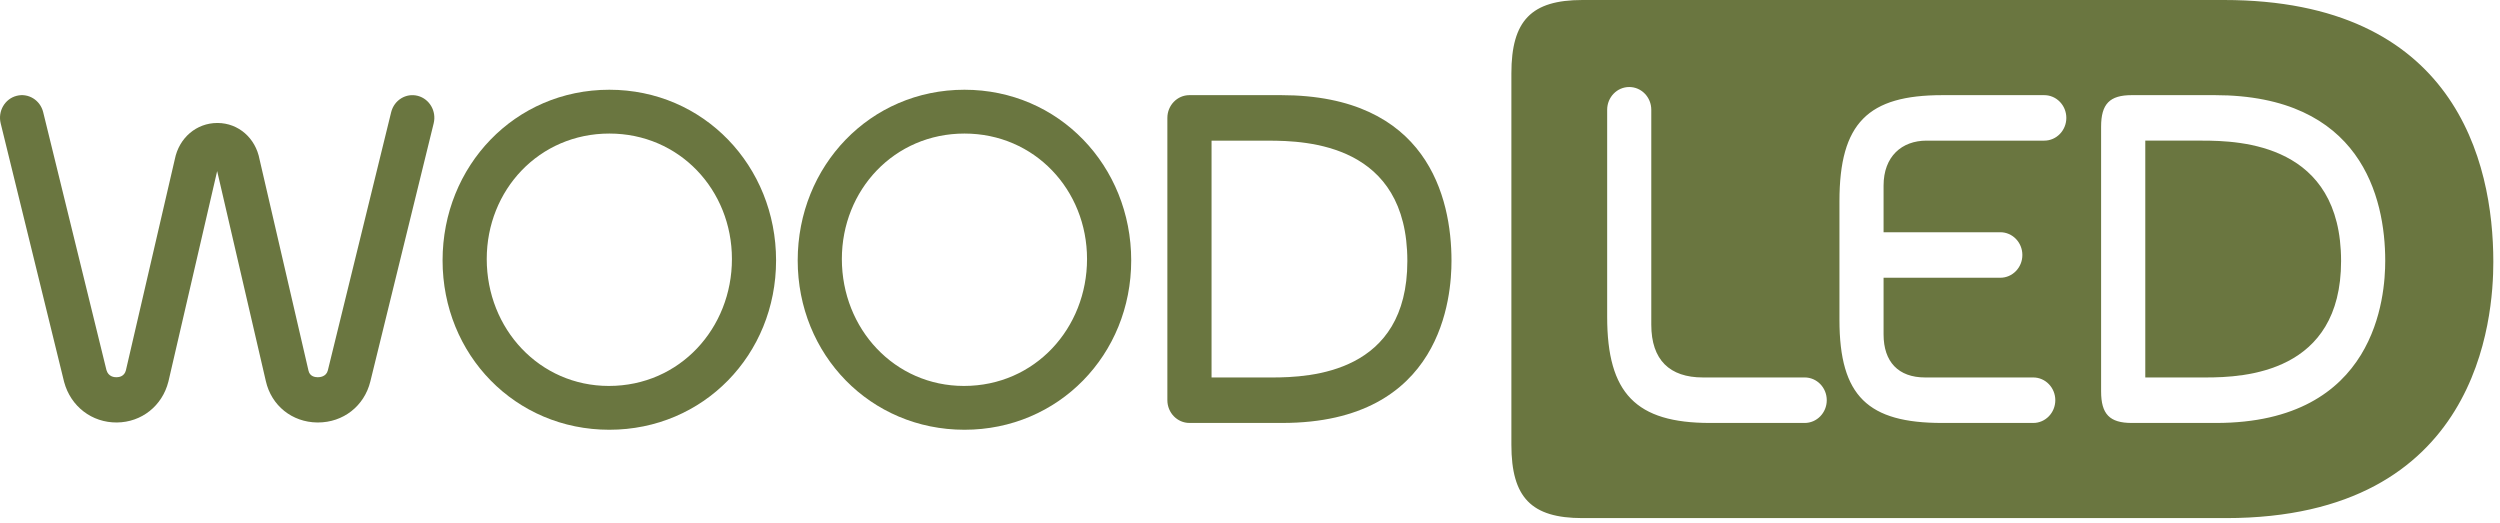
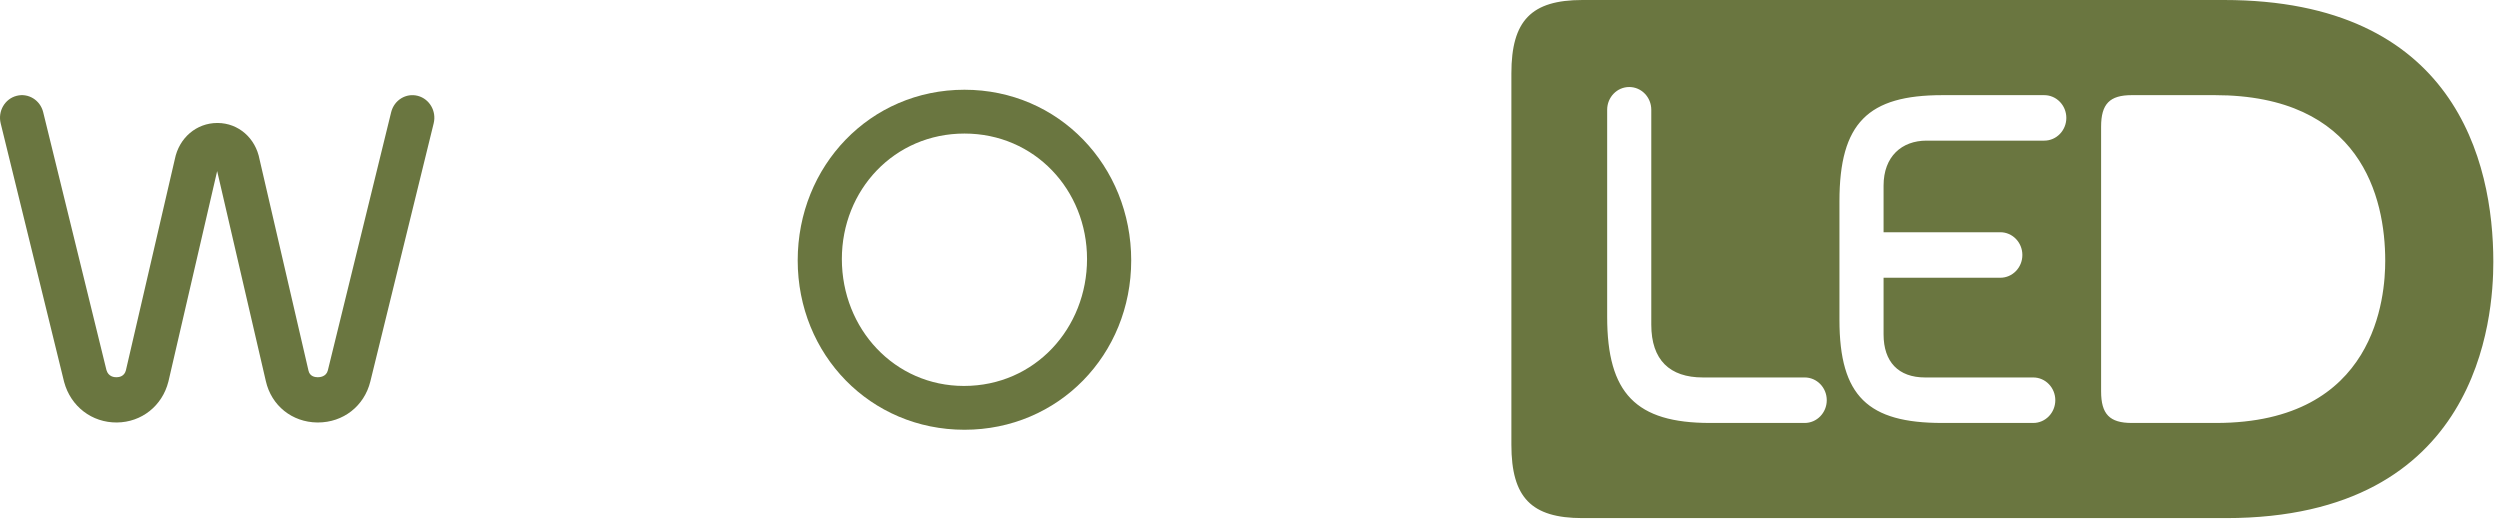
<svg xmlns="http://www.w3.org/2000/svg" width="263" height="55" viewBox="0 0 263 55" fill="none">
-   <path d="M231.65 14.794H225.684V39.709H232.033C236.126 39.709 246.282 39.236 246.282 27.463C246.282 15.162 235.746 14.794 231.65 14.794Z" fill="#6A7640" />
  <path d="M233.95 0H166.475C161.096 0 158.998 2.165 158.998 7.716V46.79C158.998 52.339 161.096 54.504 166.475 54.504H234.165C260.869 54.504 262.298 33.367 262.298 27.547C262.297 16.939 258.228 0 233.95 0ZM189.853 44.495H179.896C172.096 44.495 169.074 41.379 169.074 33.334V11.548C169.074 10.225 170.113 9.154 171.396 9.154C172.678 9.154 173.715 10.225 173.715 11.548V34.153C173.715 37.878 175.659 39.708 179.14 39.708H189.853C191.136 39.708 192.175 40.777 192.175 42.101C192.175 43.422 191.136 44.495 189.853 44.495ZM215.056 14.795H202.67C200.059 14.795 198.152 16.469 198.152 19.519V24.431H210.432C211.714 24.431 212.753 25.503 212.753 26.825C212.753 28.148 211.714 29.219 210.432 29.219H198.152V35.186C198.152 38.059 199.705 39.709 202.525 39.709H213.898C215.18 39.709 216.218 40.781 216.218 42.102C216.218 43.422 215.18 44.495 213.898 44.495H204.321C196.53 44.495 193.51 41.702 193.51 33.658V21.172C193.51 12.913 196.534 10.01 204.333 10.01H215.056C216.339 10.01 217.378 11.082 217.378 12.403C217.378 13.723 216.339 14.795 215.056 14.795ZM233.124 44.495H224.26C221.934 44.495 221.036 43.571 221.036 41.171V13.333C221.036 10.933 221.934 10.009 224.26 10.009H232.989C248.352 10.009 250.926 20.727 250.926 27.438C250.926 31.12 250.023 44.495 233.124 44.495Z" fill="#6A7640" />
-   <path d="M125.131 10.009H134.759C150.122 10.009 152.697 20.727 152.697 27.438C152.697 31.12 151.795 44.494 134.897 44.494H125.131C123.848 44.494 122.807 43.421 122.807 42.099V12.404C122.807 11.082 123.846 10.009 125.131 10.009ZM133.802 39.71C137.896 39.71 148.053 39.236 148.053 27.463C148.053 15.164 137.515 14.798 133.42 14.798H127.455V39.711H133.802V39.71Z" fill="#6A7640" />
  <path d="M119.003 27.394C119.003 37.323 111.355 45.21 101.461 45.21C91.566 45.21 83.918 37.323 83.918 27.394C83.918 17.468 91.521 9.441 101.461 9.441C111.401 9.441 119.003 17.468 119.003 27.394ZM114.356 27.248C114.356 19.992 108.85 14.05 101.461 14.05C94.069 14.05 88.563 19.991 88.563 27.248C88.563 34.608 94.12 40.601 101.408 40.601C108.903 40.601 114.356 34.502 114.356 27.248Z" fill="#6A7640" />
-   <path d="M81.643 27.394C81.643 37.323 73.996 45.21 64.1 45.21C54.206 45.21 46.559 37.323 46.559 27.394C46.559 17.468 54.16 9.441 64.1 9.441C74.04 9.441 81.643 17.468 81.643 27.394ZM76.999 27.248C76.999 19.992 71.492 14.05 64.104 14.05C56.712 14.05 51.205 19.991 51.205 27.248C51.205 34.608 56.763 40.601 64.051 40.601C71.543 40.601 76.999 34.502 76.999 27.248Z" fill="#6A7640" />
  <path d="M33.446 44.445H33.383C30.728 44.42 28.553 42.67 27.967 40.097L22.845 17.996L17.725 40.105C17.722 40.121 17.717 40.136 17.713 40.151C17.071 42.696 14.896 44.421 12.3 44.445C9.672 44.471 7.443 42.759 6.748 40.192C6.743 40.175 6.74 40.155 6.734 40.136L0.071 12.973C-0.242 11.699 0.506 10.403 1.742 10.083C2.977 9.759 4.232 10.53 4.544 11.806L11.199 38.933C11.396 39.62 12.004 39.693 12.26 39.686C12.558 39.685 13.077 39.586 13.242 38.969L18.39 16.754C18.837 14.499 20.667 12.937 22.866 12.937H22.903C25.09 12.954 26.887 14.526 27.306 16.771L32.455 39C32.591 39.593 33.123 39.685 33.427 39.686C33.635 39.686 34.32 39.642 34.489 38.964L41.15 11.806C41.463 10.53 42.717 9.761 43.952 10.083C45.188 10.406 45.936 11.699 45.623 12.973L38.959 40.134C38.319 42.721 36.106 44.445 33.446 44.445Z" fill="#6A7640" />
</svg>